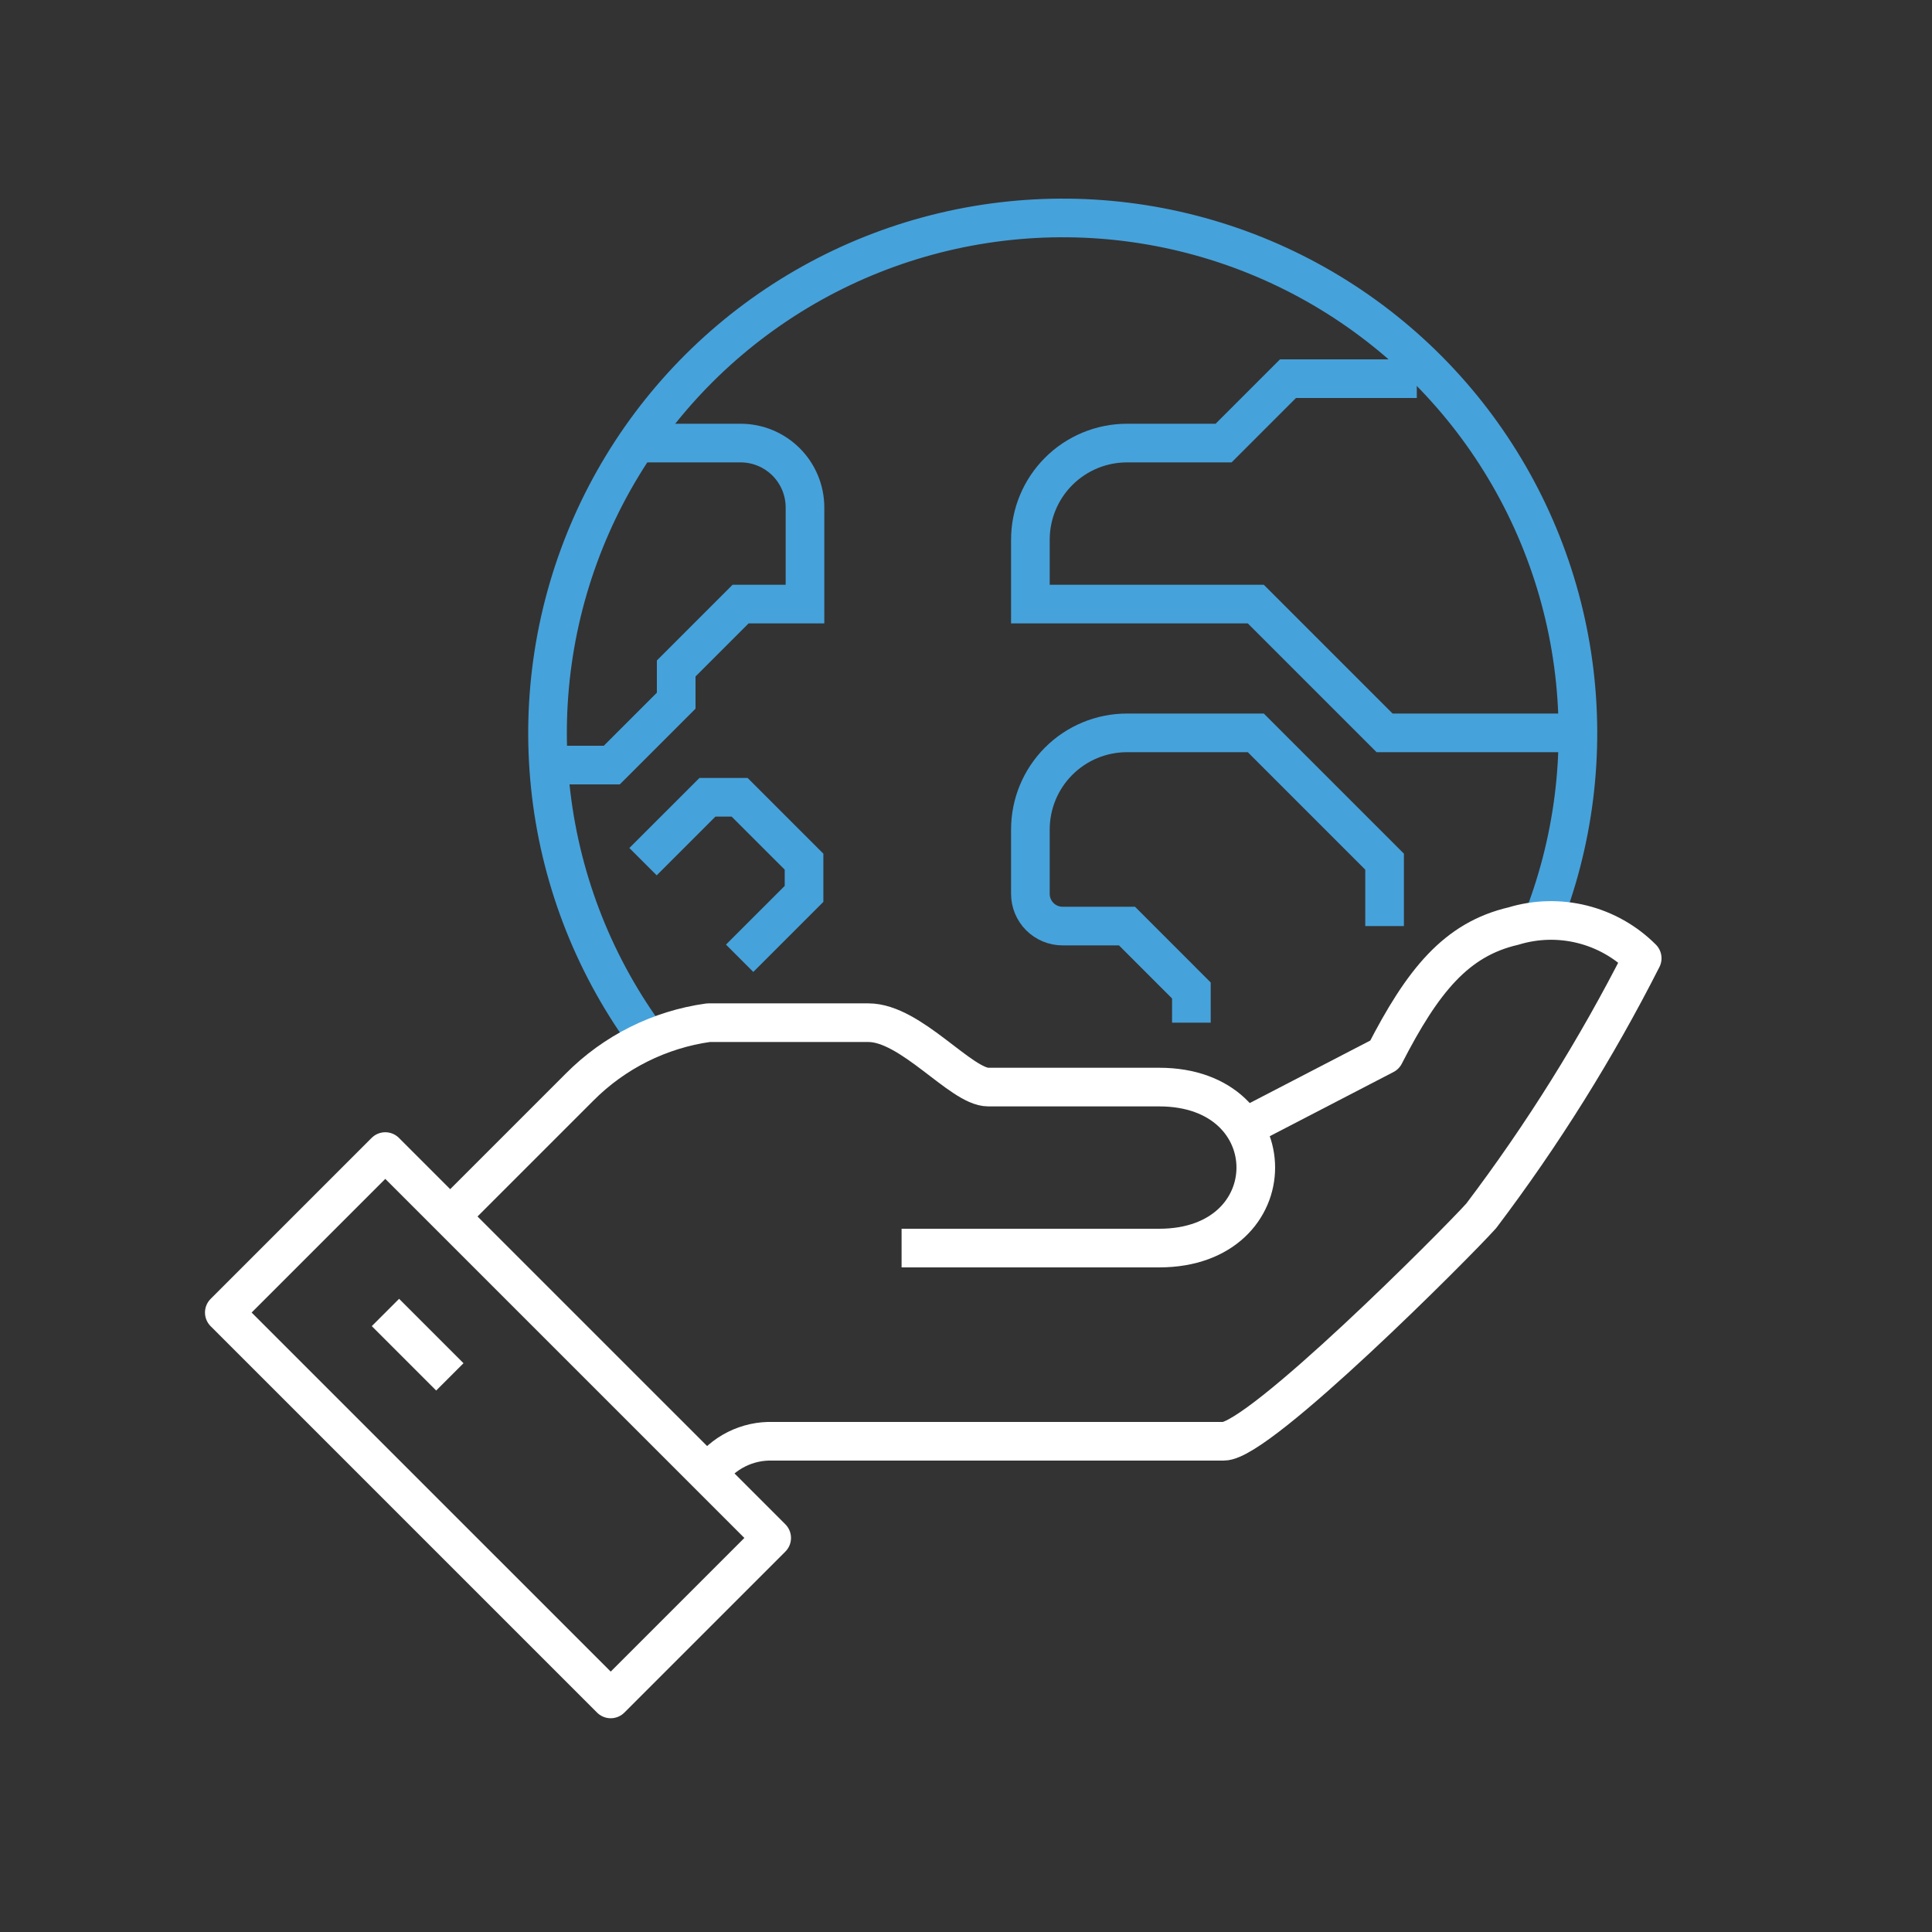
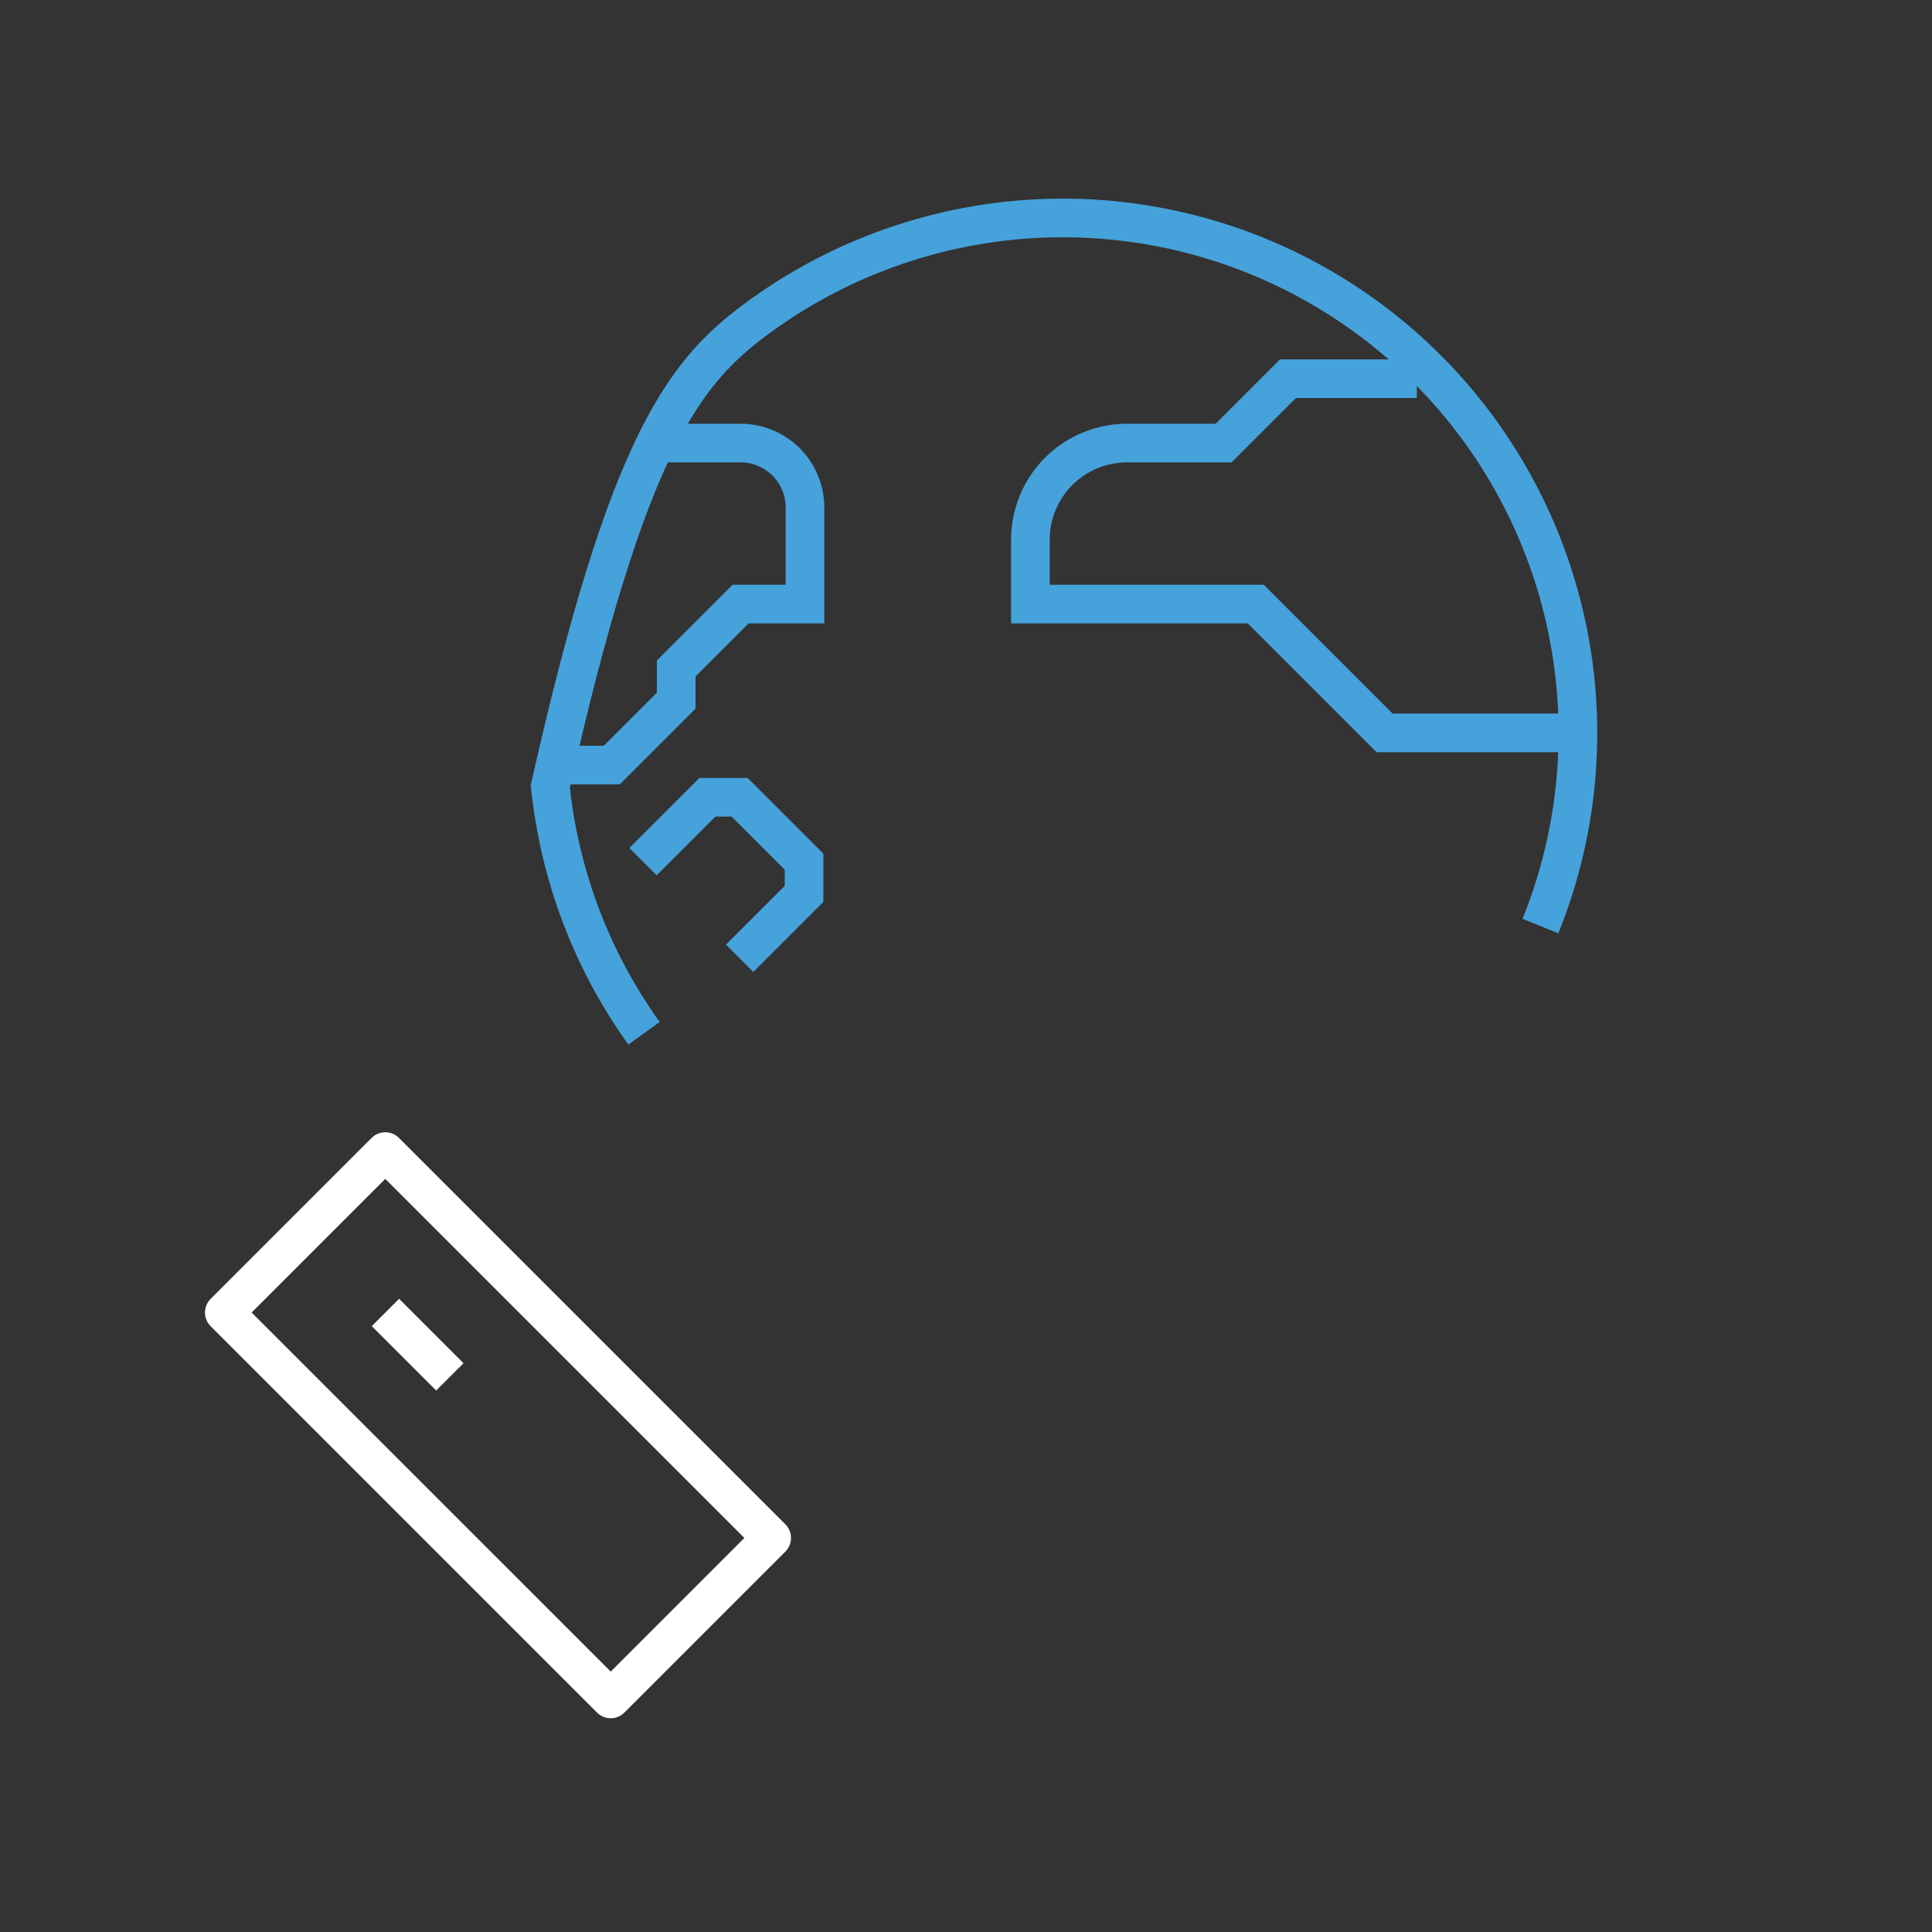
<svg xmlns="http://www.w3.org/2000/svg" width="100" height="100" viewBox="0 0 100 100" fill="none">
  <rect x="0" y="0" width="100" height="100" fill="#333333" stroke="none" />
  <g id="World_Care_Icon_PAA 1">
-     <path id="Vector" d="M33.333 53.483C30.633 49.717 28.961 45.312 28.483 40.703C28.004 36.093 28.734 31.439 30.602 27.198C32.471 22.957 35.412 19.276 39.136 16.518C42.86 13.76 47.238 12.02 51.839 11.47C56.441 10.919 61.106 11.577 65.376 13.379C69.645 15.181 73.371 18.065 76.187 21.745C79.002 25.426 80.81 29.777 81.432 34.369C82.054 38.961 81.468 43.636 79.733 47.933" stroke="#46A2DB" stroke-width="2" stroke-miterlimit="10" />
-     <path id="Vector_2" d="M36.667 76.267C37.04 75.734 37.541 75.303 38.123 75.012C38.705 74.721 39.35 74.579 40 74.6H63.334C65.184 74.6 75.367 64.383 76.667 62.933C79.836 58.745 82.624 54.283 85 49.6C84.145 48.743 83.073 48.135 81.898 47.842C80.724 47.548 79.492 47.58 78.334 47.933C75.384 48.617 73.65 50.733 71.667 54.6L64.017 58.567" stroke="white" stroke-width="2" stroke-linejoin="round" />
-     <path id="Vector_3" d="M46.666 64.6H60C66.666 64.6 66.666 56.267 60 56.267H51.15C49.75 56.267 47.15 52.934 44.95 52.934H36.666C34.139 53.286 31.798 54.457 30 56.267L23.333 62.934" stroke="white" stroke-width="2" stroke-linejoin="round" />
+     <path id="Vector" d="M33.333 53.483C30.633 49.717 28.961 45.312 28.483 40.703C32.471 22.957 35.412 19.276 39.136 16.518C42.86 13.76 47.238 12.02 51.839 11.47C56.441 10.919 61.106 11.577 65.376 13.379C69.645 15.181 73.371 18.065 76.187 21.745C79.002 25.426 80.81 29.777 81.432 34.369C82.054 38.961 81.468 43.636 79.733 47.933" stroke="#46A2DB" stroke-width="2" stroke-miterlimit="10" />
    <path id="Vector_4" d="M19.942 59.605L11.61 67.937L31.61 87.936L39.942 79.604L19.942 59.605Z" stroke="white" stroke-width="2" stroke-linejoin="round" />
    <path id="Vector_5" d="M19.95 67.933L23.284 71.267" stroke="white" stroke-width="2" stroke-linejoin="round" />
    <path id="Vector_6" d="M81.666 37.933H71.666L65 31.267H53.333V27.933C53.333 26.607 53.86 25.335 54.797 24.398C55.735 23.46 57.007 22.933 58.333 22.933H63.333L66.666 19.6H73.333" stroke="#46A2DB" stroke-width="2" stroke-miterlimit="10" />
-     <path id="Vector_7" d="M61.666 52.933V51.267L58.333 47.933H55C54.558 47.933 54.134 47.758 53.821 47.445C53.509 47.133 53.333 46.709 53.333 46.267V42.933C53.333 41.607 53.86 40.336 54.797 39.398C55.735 38.46 57.007 37.933 58.333 37.933H65L71.666 44.6V47.933" stroke="#46A2DB" stroke-width="2" stroke-miterlimit="10" />
    <path id="Vector_8" d="M28.333 39.6H31.666L35 36.267V34.6L38.333 31.267H41.666V26.267C41.666 25.383 41.315 24.535 40.69 23.91C40.065 23.285 39.217 22.933 38.333 22.933H33.333" stroke="#46A2DB" stroke-width="2" stroke-miterlimit="10" />
    <path id="Vector_9" d="M38.283 49.6L41.617 46.267V44.6L38.283 41.267H36.617L33.283 44.6" stroke="#46A2DB" stroke-width="2" stroke-miterlimit="10" />
  </g>
</svg>